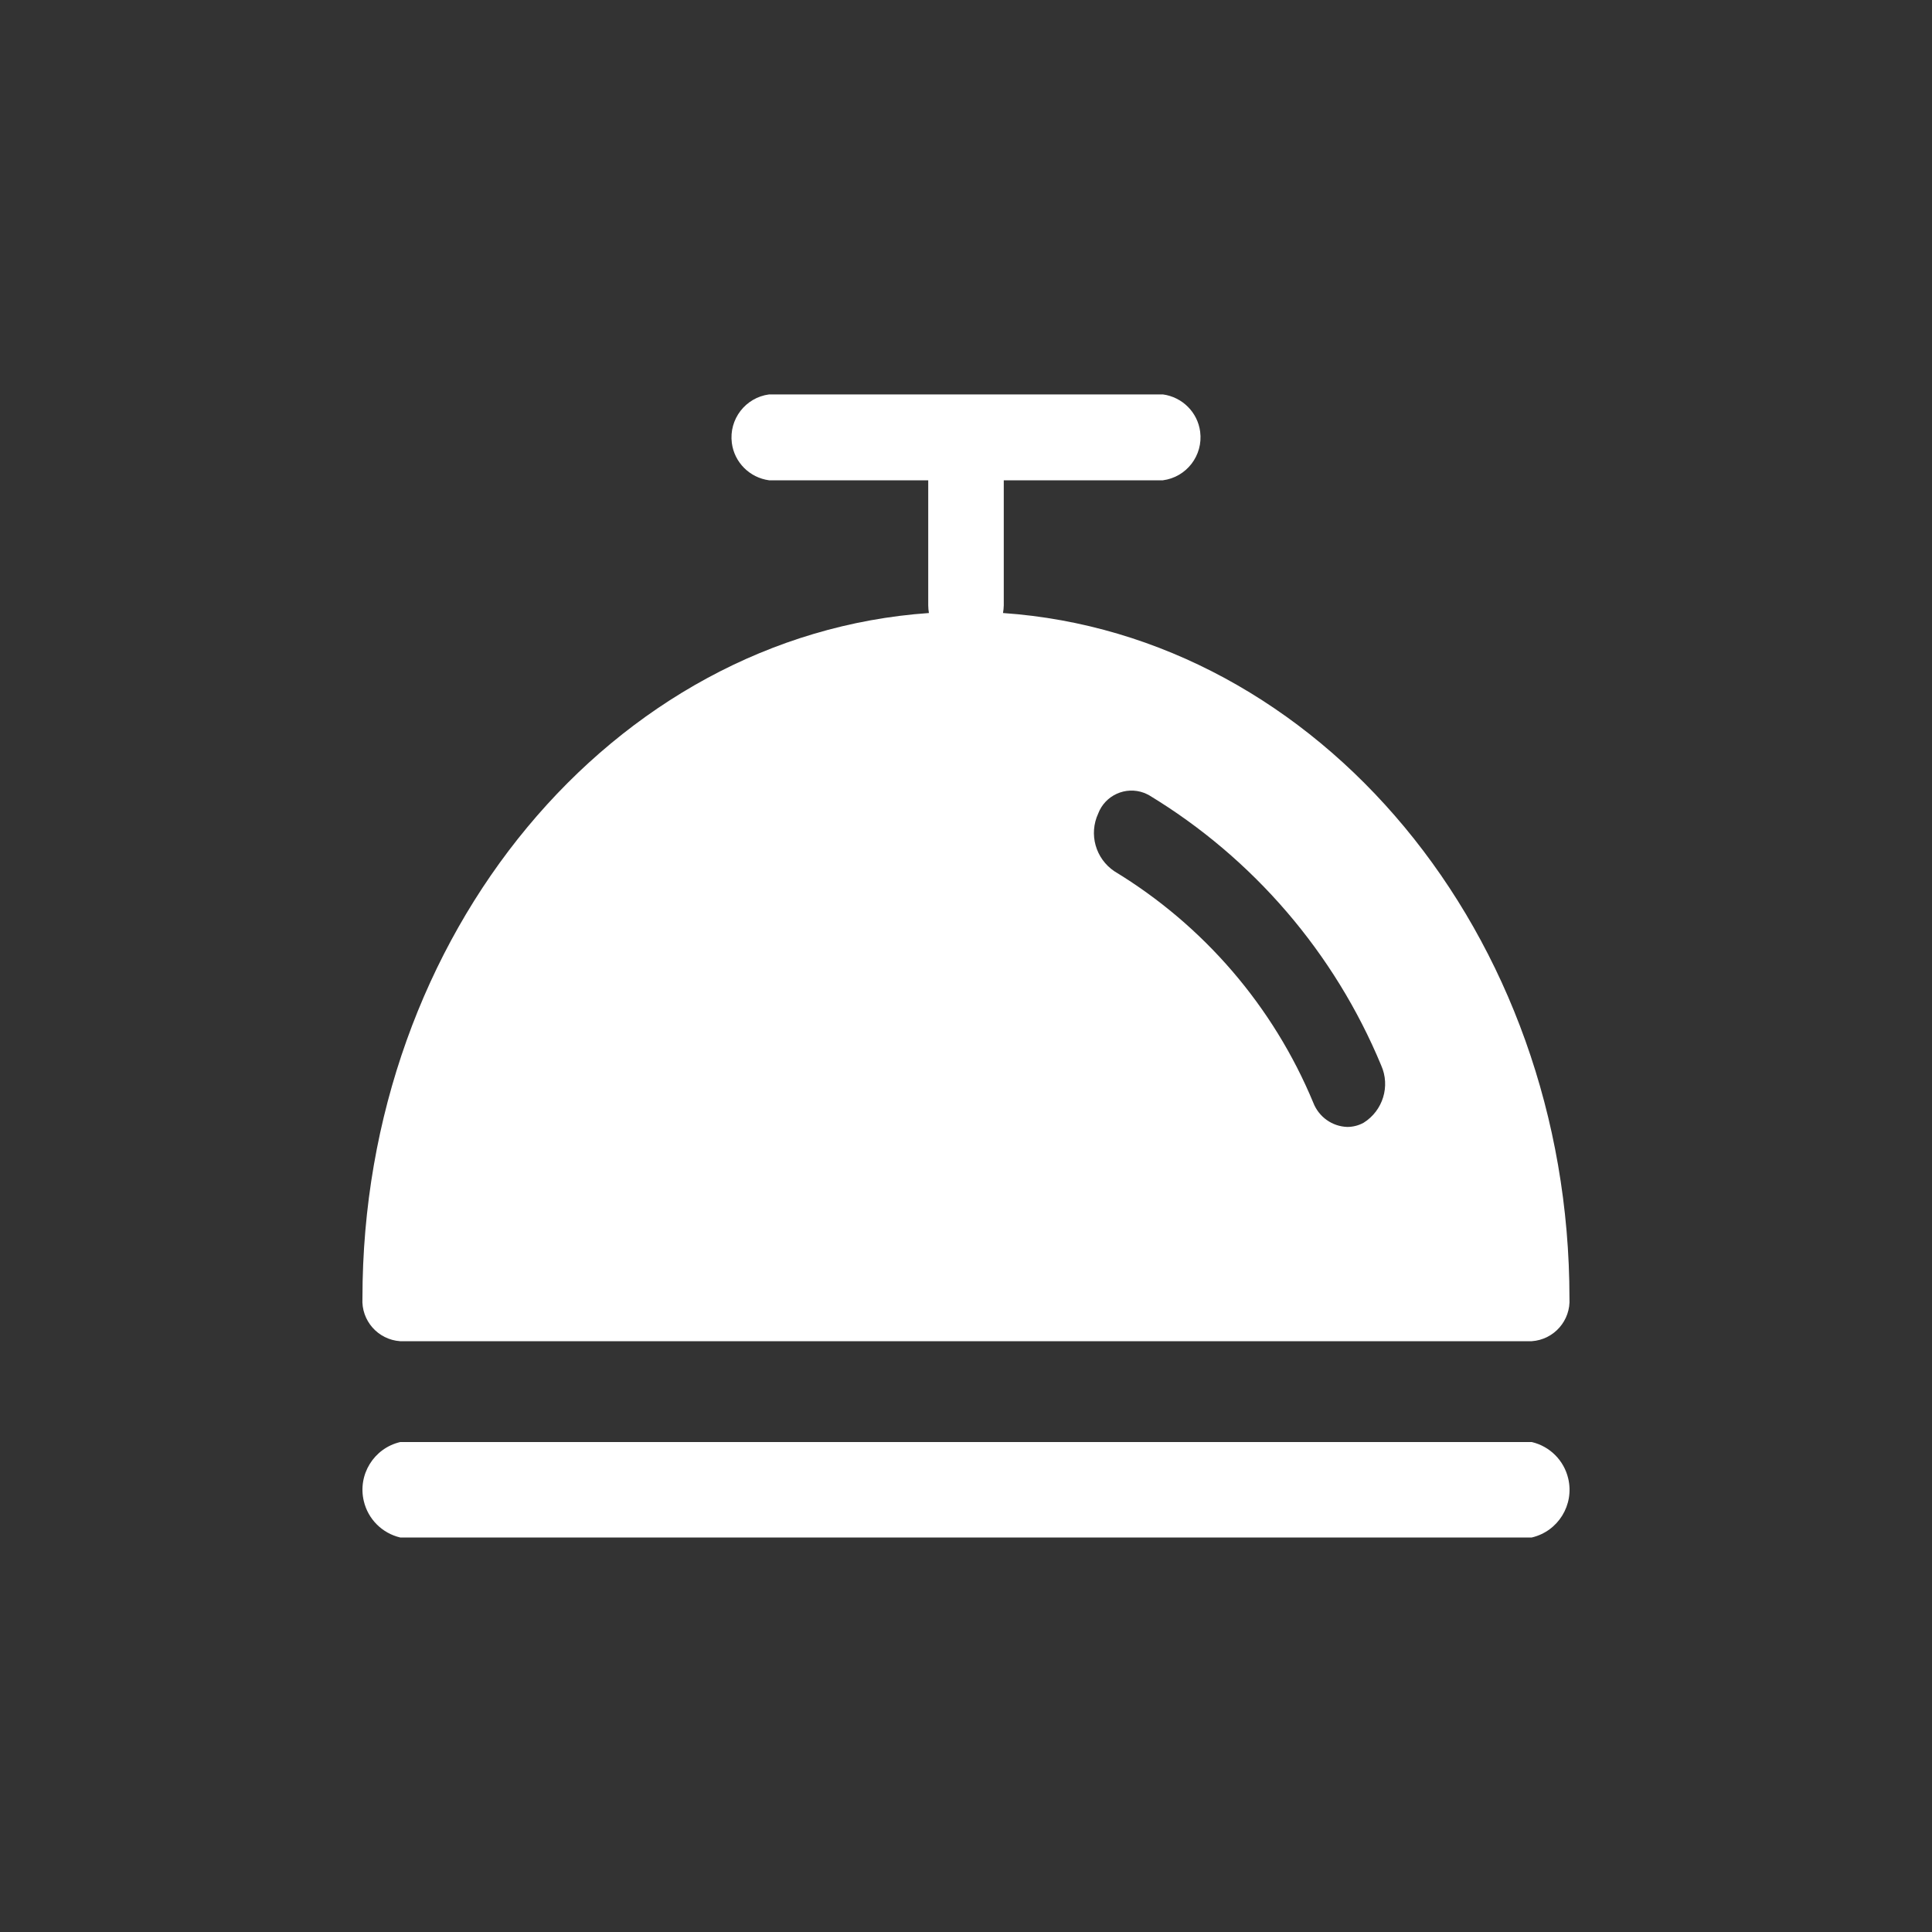
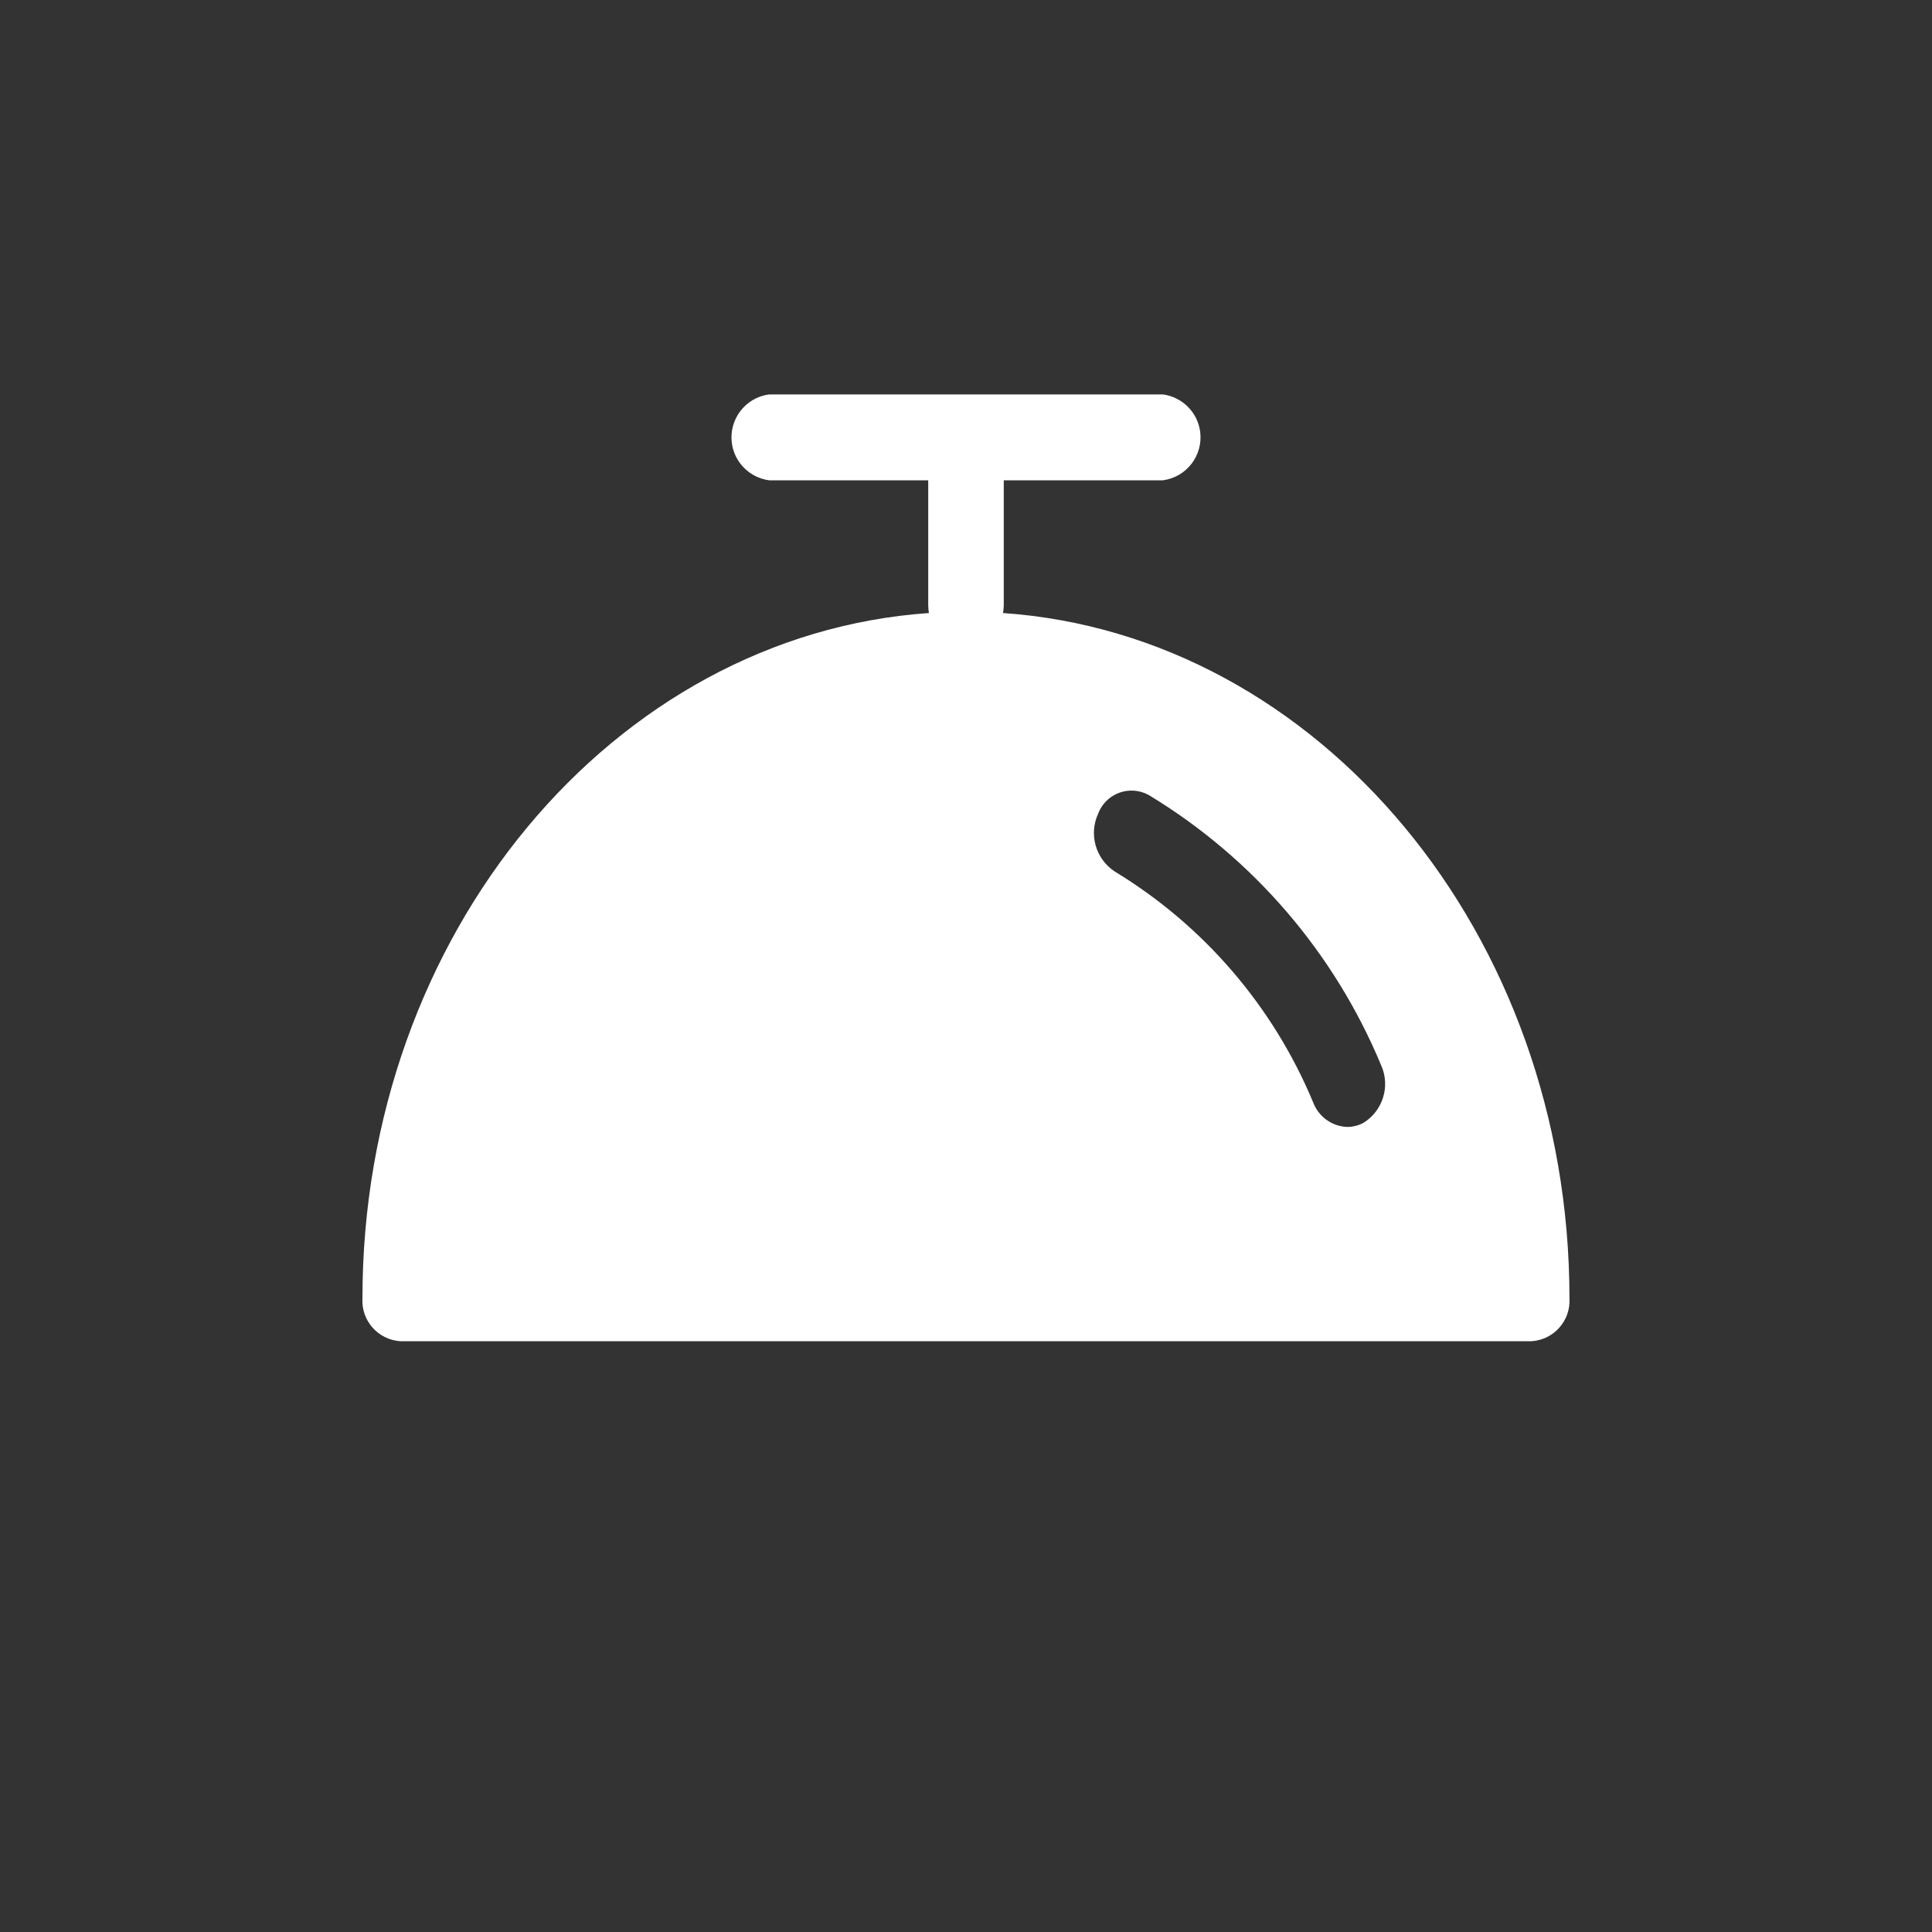
<svg xmlns="http://www.w3.org/2000/svg" id="Camada_1" data-name="Camada 1" viewBox="0 0 200 200">
  <rect x="0" y="0" width="200" height="200" fill="#333333" stroke="none" />
  <defs>
    <style>      .cls-1 {        fill: #fff;      }    </style>
  </defs>
  <path id="Caminho_658" data-name="Caminho 658" class="cls-1" d="M41.43,138.84h117.14c2.3-.16,4.04-2.14,3.9-4.44,0-37.73-25.97-68.68-58.64-70.94.05-.26.07-.53.08-.79v-12.95h16.47c2.45-.32,4.18-2.57,3.86-5.03-.26-2.01-1.85-3.59-3.86-3.86h-40.76c-2.45.32-4.18,2.57-3.86,5.03.26,2.01,1.85,3.59,3.86,3.86h16.47v12.95c0,.26.03.53.07.79-32.67,2.27-58.64,33.21-58.64,70.94-.14,2.3,1.6,4.28,3.9,4.44ZM113.68,84.23c.72-1.91,2.85-2.87,4.76-2.15.17.07.34.15.51.24,10.78,6.53,19.2,16.33,24.03,27.97.96,2.15.18,4.68-1.81,5.93-.52.29-1.11.44-1.7.44-1.57-.05-2.95-1.04-3.52-2.51-4.14-9.97-11.35-18.35-20.58-23.95-1.96-1.31-2.68-3.85-1.68-5.99Z" />
-   <path id="Caminho_659" data-name="Caminho 659" class="cls-1" d="M158.57,149.28H41.43c-2.73.64-4.42,3.38-3.77,6.11.44,1.87,1.9,3.33,3.77,3.77h117.14c2.73-.64,4.42-3.38,3.77-6.11-.44-1.87-1.9-3.33-3.77-3.77Z" />
</svg>